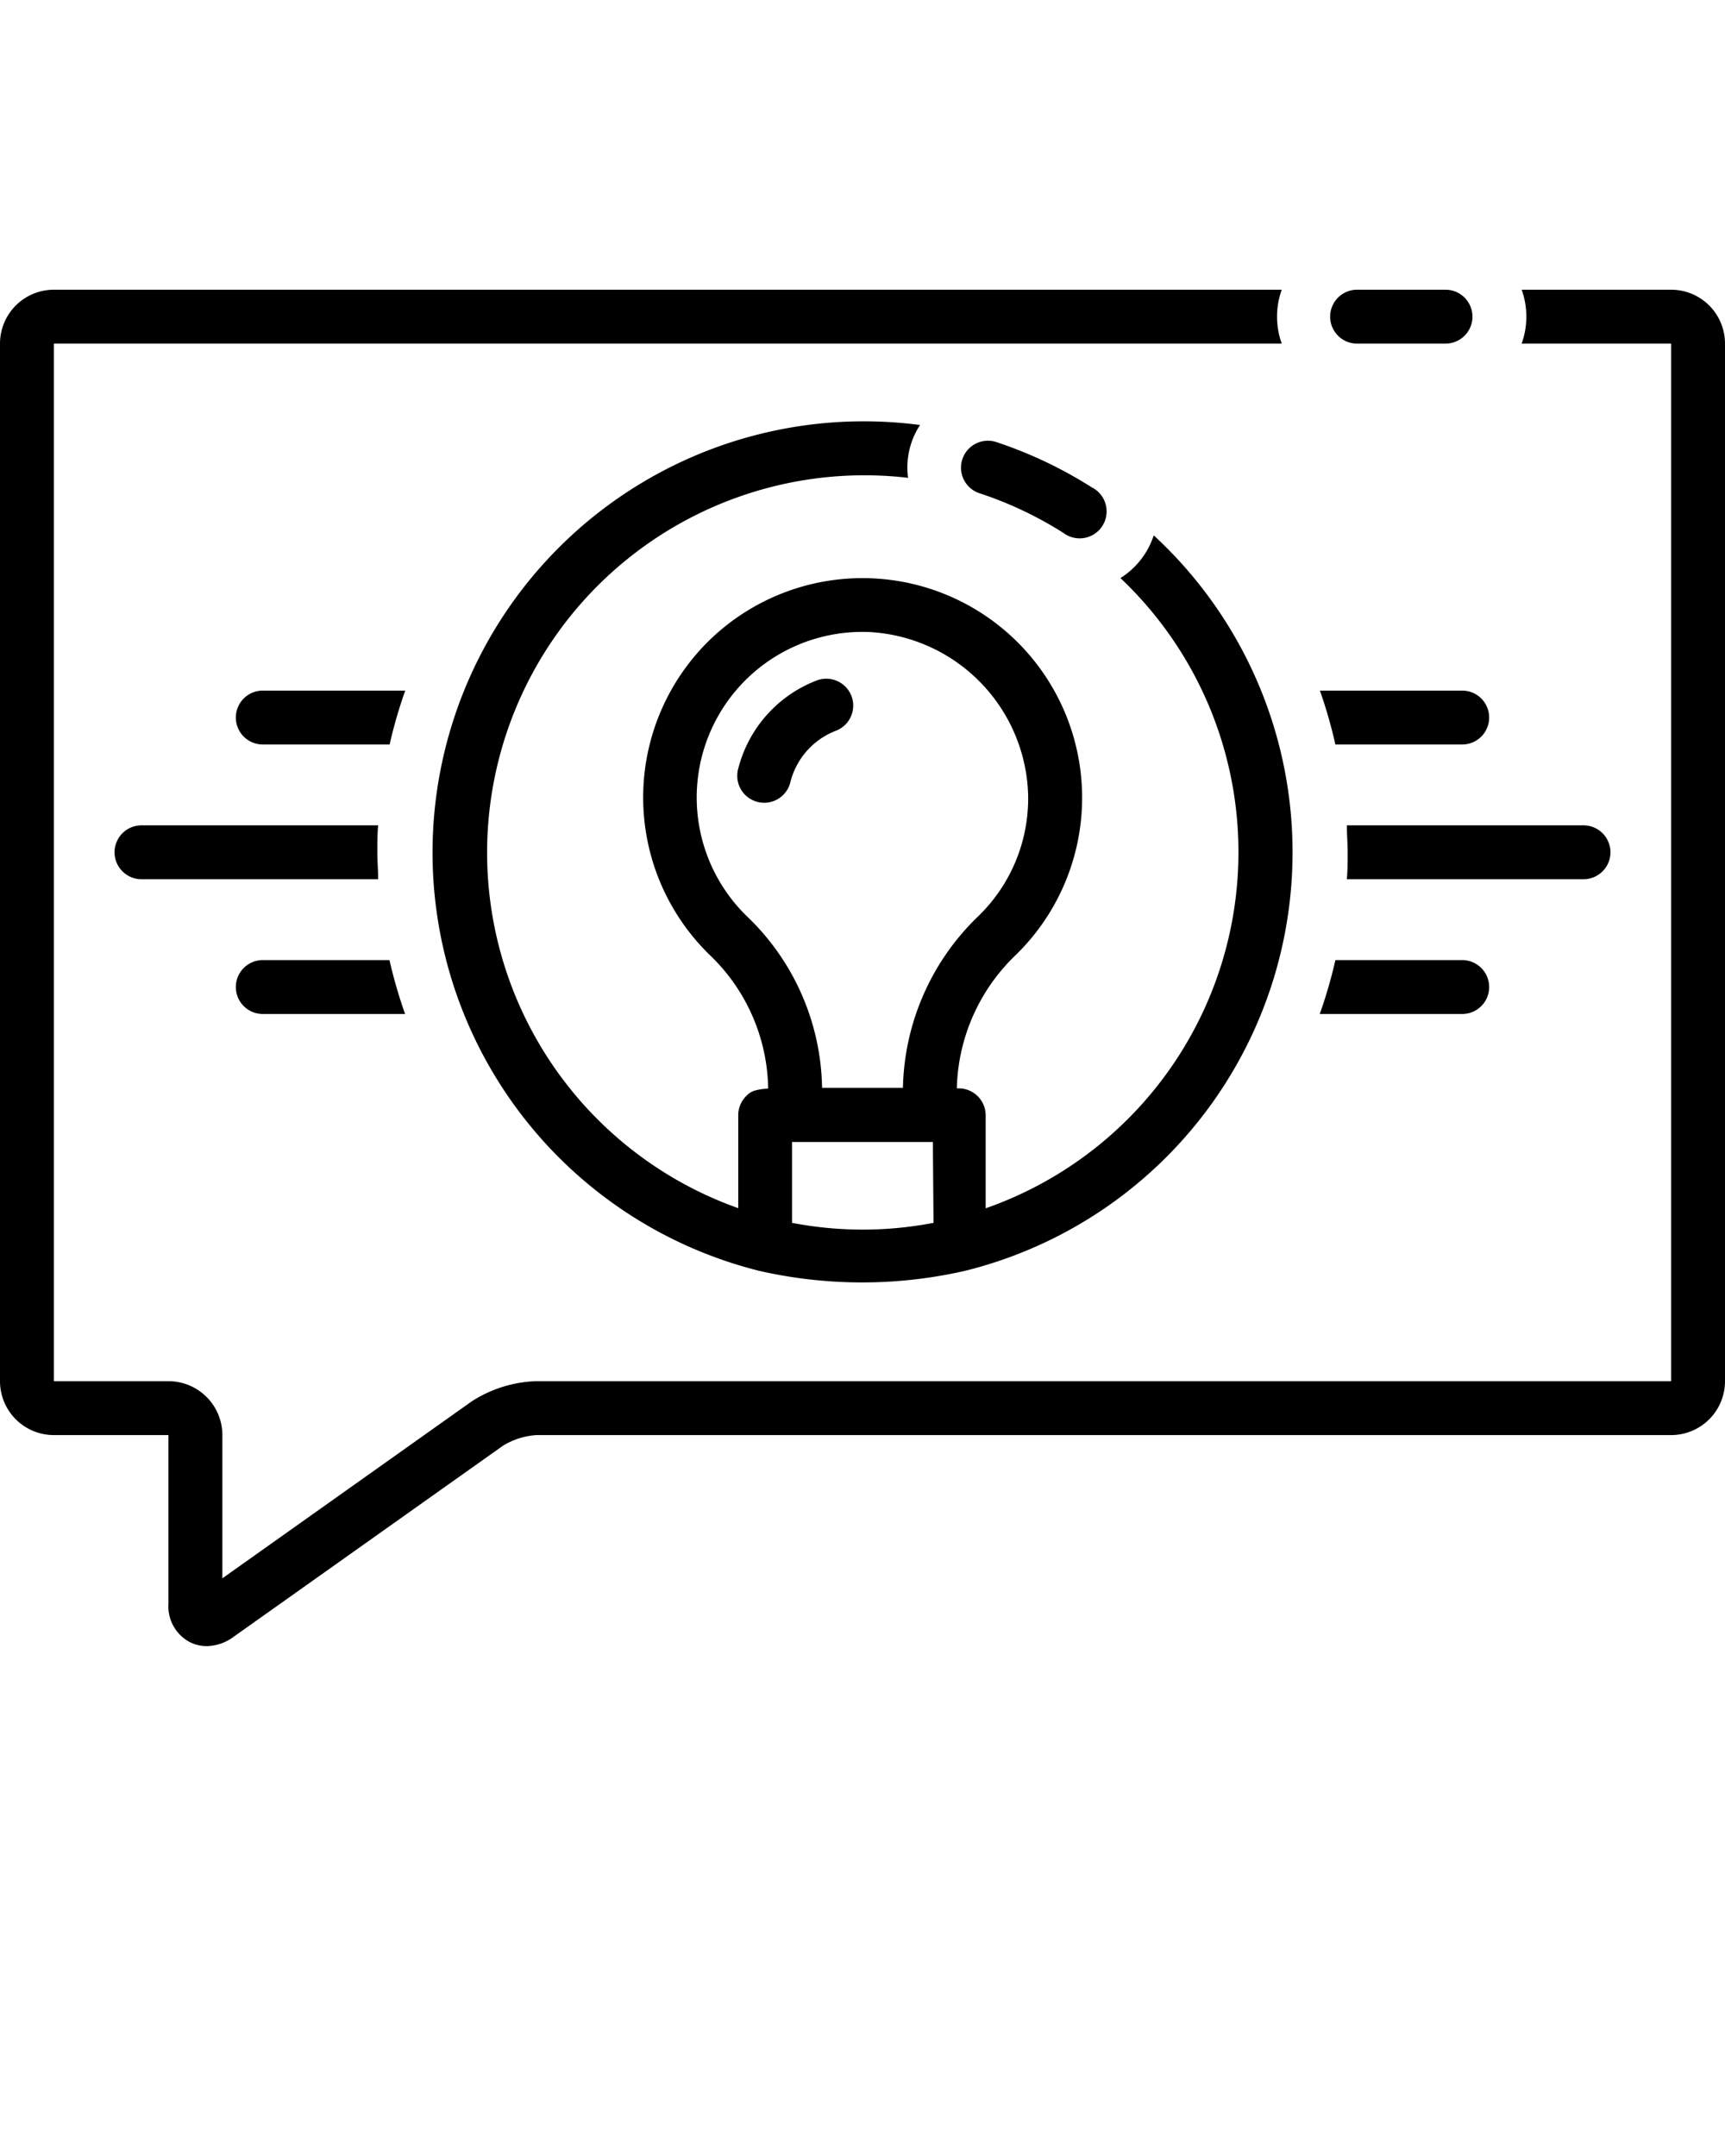
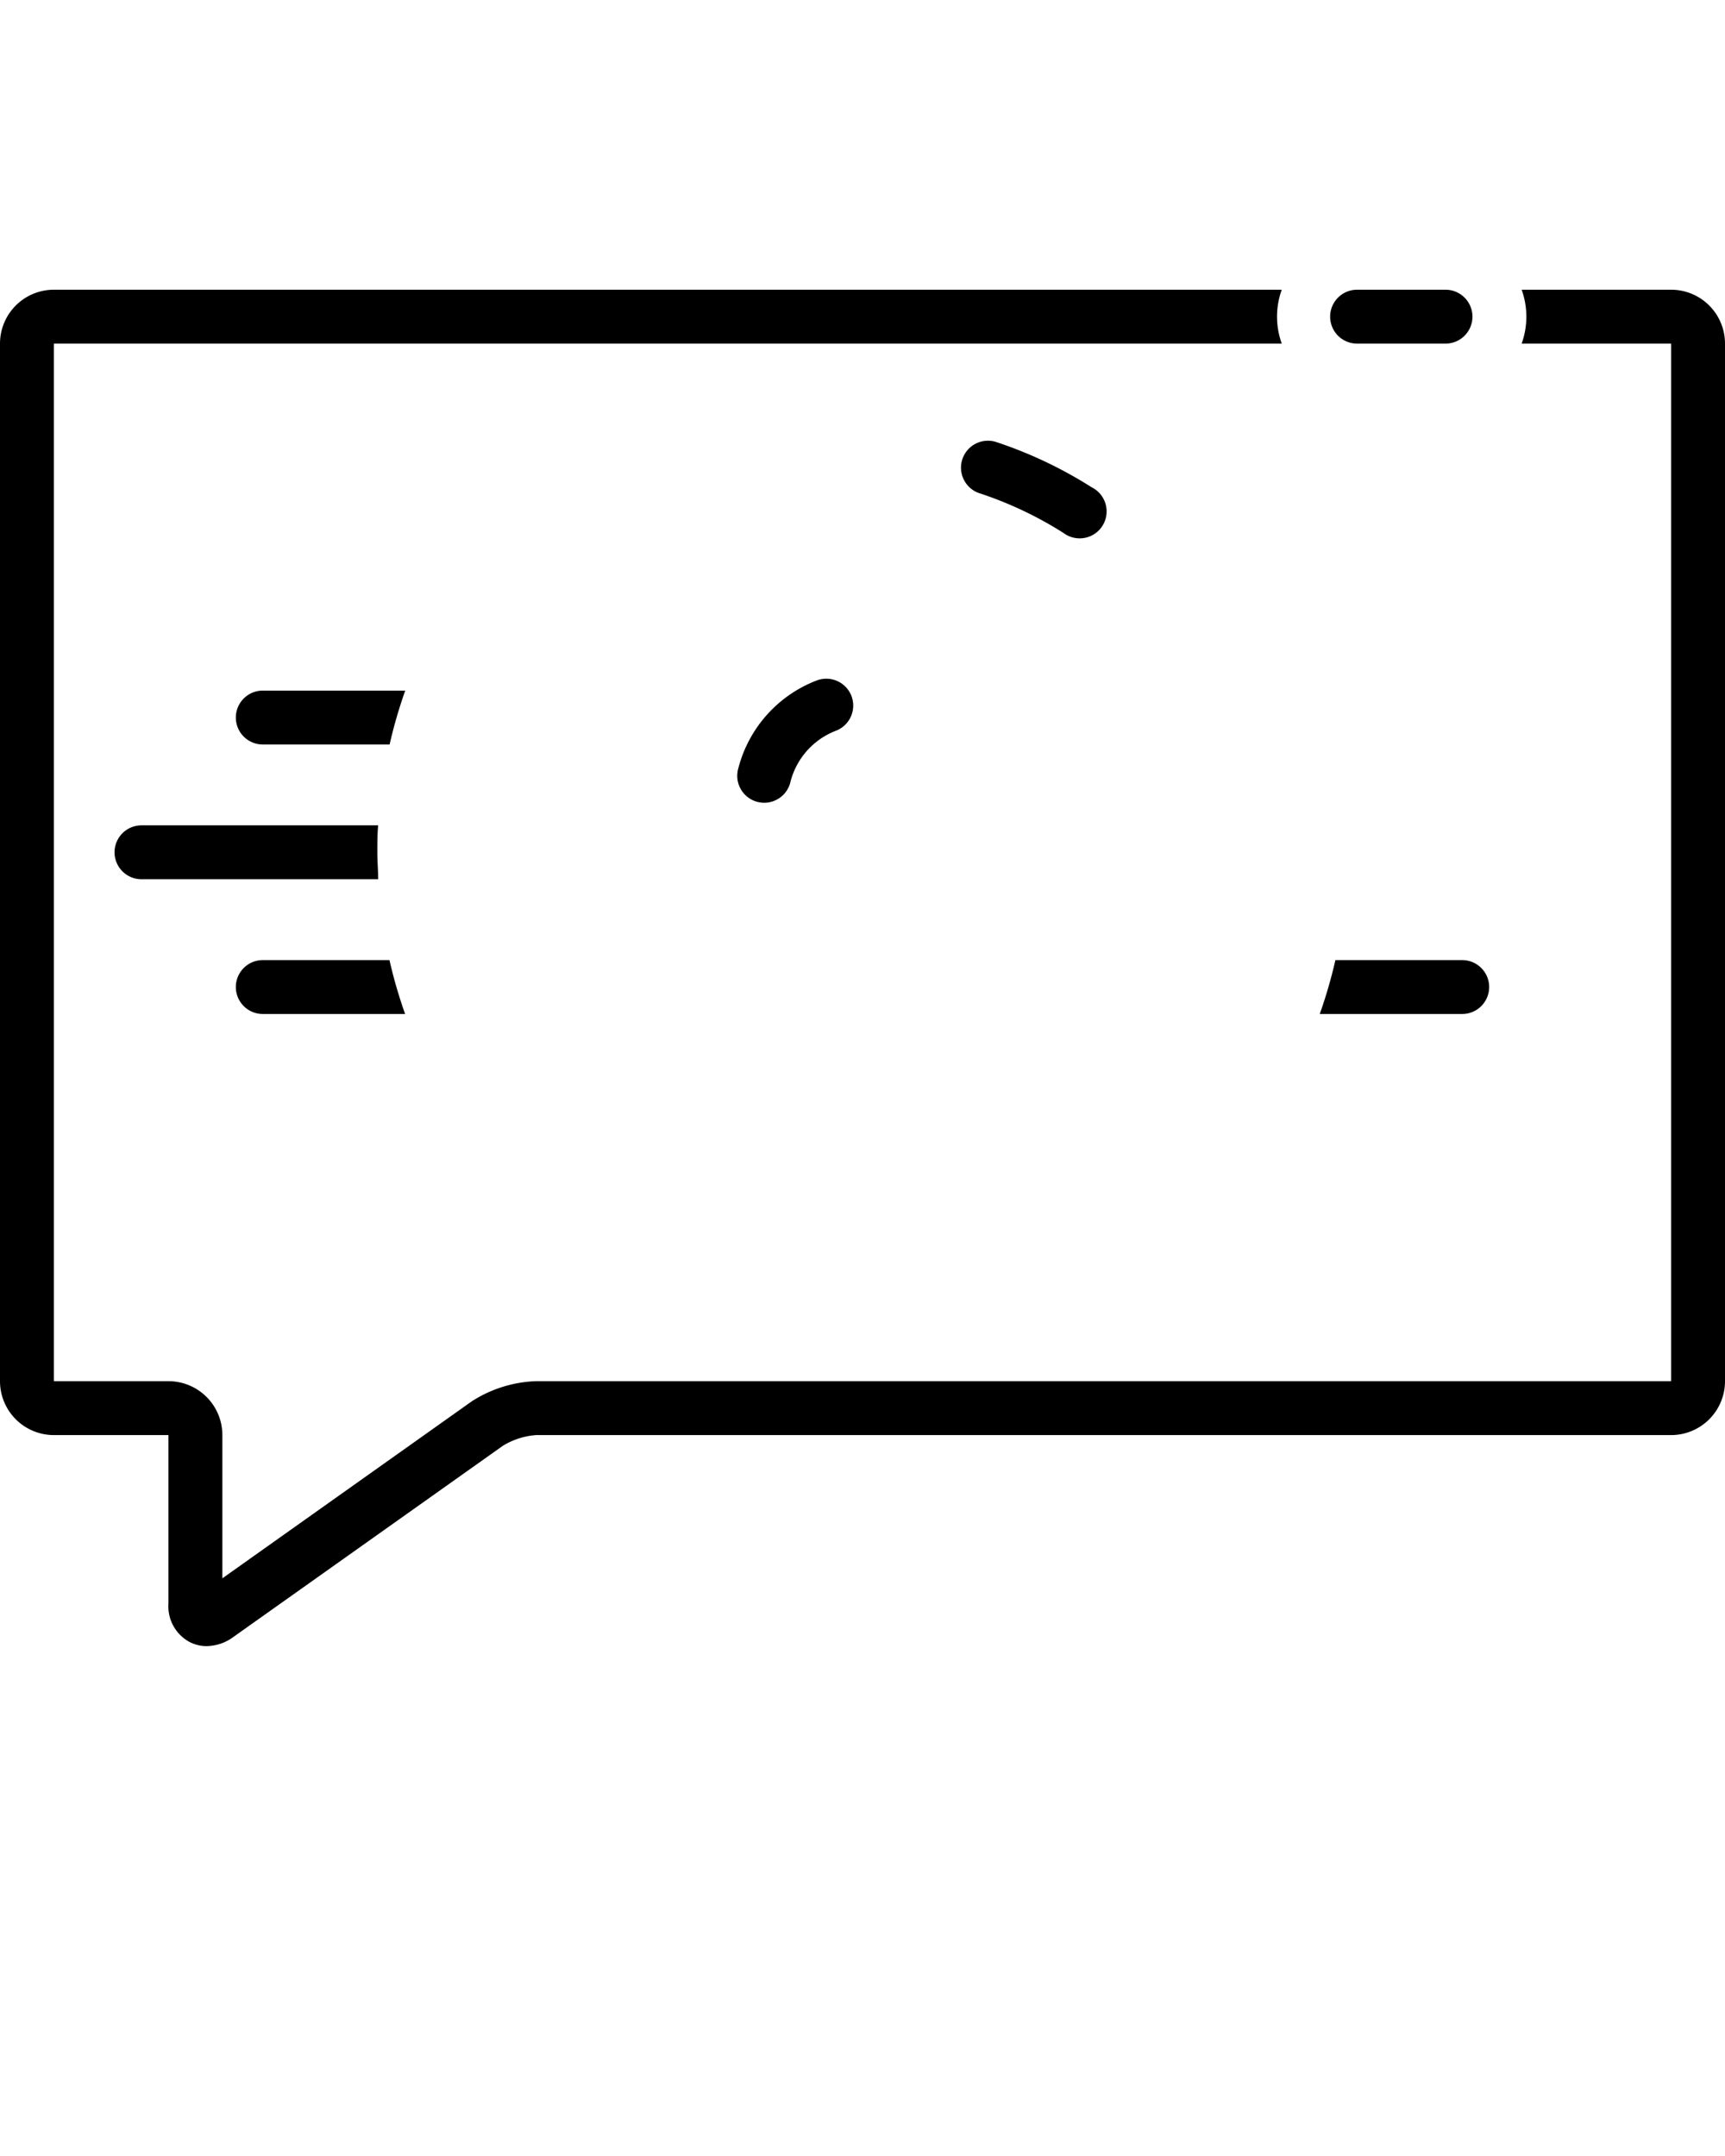
<svg xmlns="http://www.w3.org/2000/svg" data-name="Layer 1" viewBox="0 0 128 160" x="0px" y="0px">
  <path d="M19.5,75.25H30.06a35.68,35.68,0,0,1-1.16-4H19.5a2,2,0,0,0,0,4Z" />
  <path d="M108.5,75.25a2,2,0,0,0,0-4H99.09a35.68,35.68,0,0,1-1.16,4Z" />
-   <path d="M117.5,65.25a2,2,0,0,0,0-4H99.94c0,.66.06,1.33.06,2s0,1.34-.06,2Z" />
  <path d="M10.5,61.25a2,2,0,0,0,0,4H28.06c0-.66-.06-1.33-.06-2s0-1.34.06-2Z" />
-   <path d="M99.09,55.25h9.41a2,2,0,0,0,0-4H97.94A35.68,35.68,0,0,1,99.09,55.25Z" />
  <path d="M19.5,51.25a2,2,0,0,0,0,4h9.41a35.68,35.68,0,0,1,1.16-4Z" />
-   <path d="M68.27,31.54A32,32,0,0,0,56.33,94.31h0a34.33,34.33,0,0,0,15.28,0h0a32,32,0,0,0,14-54.58,5.9,5.9,0,0,1-2.47,3.17,28,28,0,0,1-10,46.77v-6.9a2,2,0,0,0-2-2H71A14.15,14.15,0,0,1,75.24,71,16.29,16.29,0,0,0,52.76,47.4,16.3,16.3,0,0,0,52.8,71,14,14,0,0,1,57,80.78c-1.15.09-1.33.27-1.63.56a2,2,0,0,0-.59,1.42v6.9A28,28,0,0,1,67.38,35.46a5.76,5.76,0,0,1,.89-3.92Zm1,59.21a27.77,27.77,0,0,1-10.5,0v-6l.25,0H69l.22,0h0ZM55.55,68.12a12.29,12.29,0,0,1,9.06-21.21A12.46,12.46,0,0,1,76.29,59a12.17,12.17,0,0,1-3.81,9.1A18.18,18.18,0,0,0,67,80.73l-6,0A18,18,0,0,0,55.55,68.12Z" />
  <path d="M63.18,51.65A2,2,0,0,0,60.6,50.5,9.53,9.53,0,0,0,54.79,57a2,2,0,1,0,3.87,1A5.53,5.53,0,0,1,62,54.24,2,2,0,0,0,63.18,51.65Z" />
  <path d="M107.26,25.5a2,2,0,0,0,0-4h-6.56a2,2,0,0,0,0,4Z" />
  <path d="M124,21.5H112.91a5.89,5.89,0,0,1,0,4H124v77H39.75A9.39,9.39,0,0,0,35,104L16.5,117.13V106.5a4,4,0,0,0-4-4H4v-77H95.11a5.89,5.89,0,0,1,0-4H4a4,4,0,0,0-4,4v77a4,4,0,0,0,4,4h8.5V119a3,3,0,0,0,1.56,2.85,2.72,2.72,0,0,0,1.26.31,3.42,3.42,0,0,0,2-.68l20-14.19a5.46,5.46,0,0,1,2.47-.79H124a4,4,0,0,0,4-4v-77A4,4,0,0,0,124,21.5Z" />
  <path d="M78.91,39.55A2,2,0,1,0,81,36.16,31.89,31.89,0,0,0,74,32.83a2,2,0,1,0-1.24,3.8A27.89,27.89,0,0,1,78.91,39.55Z" />
</svg>